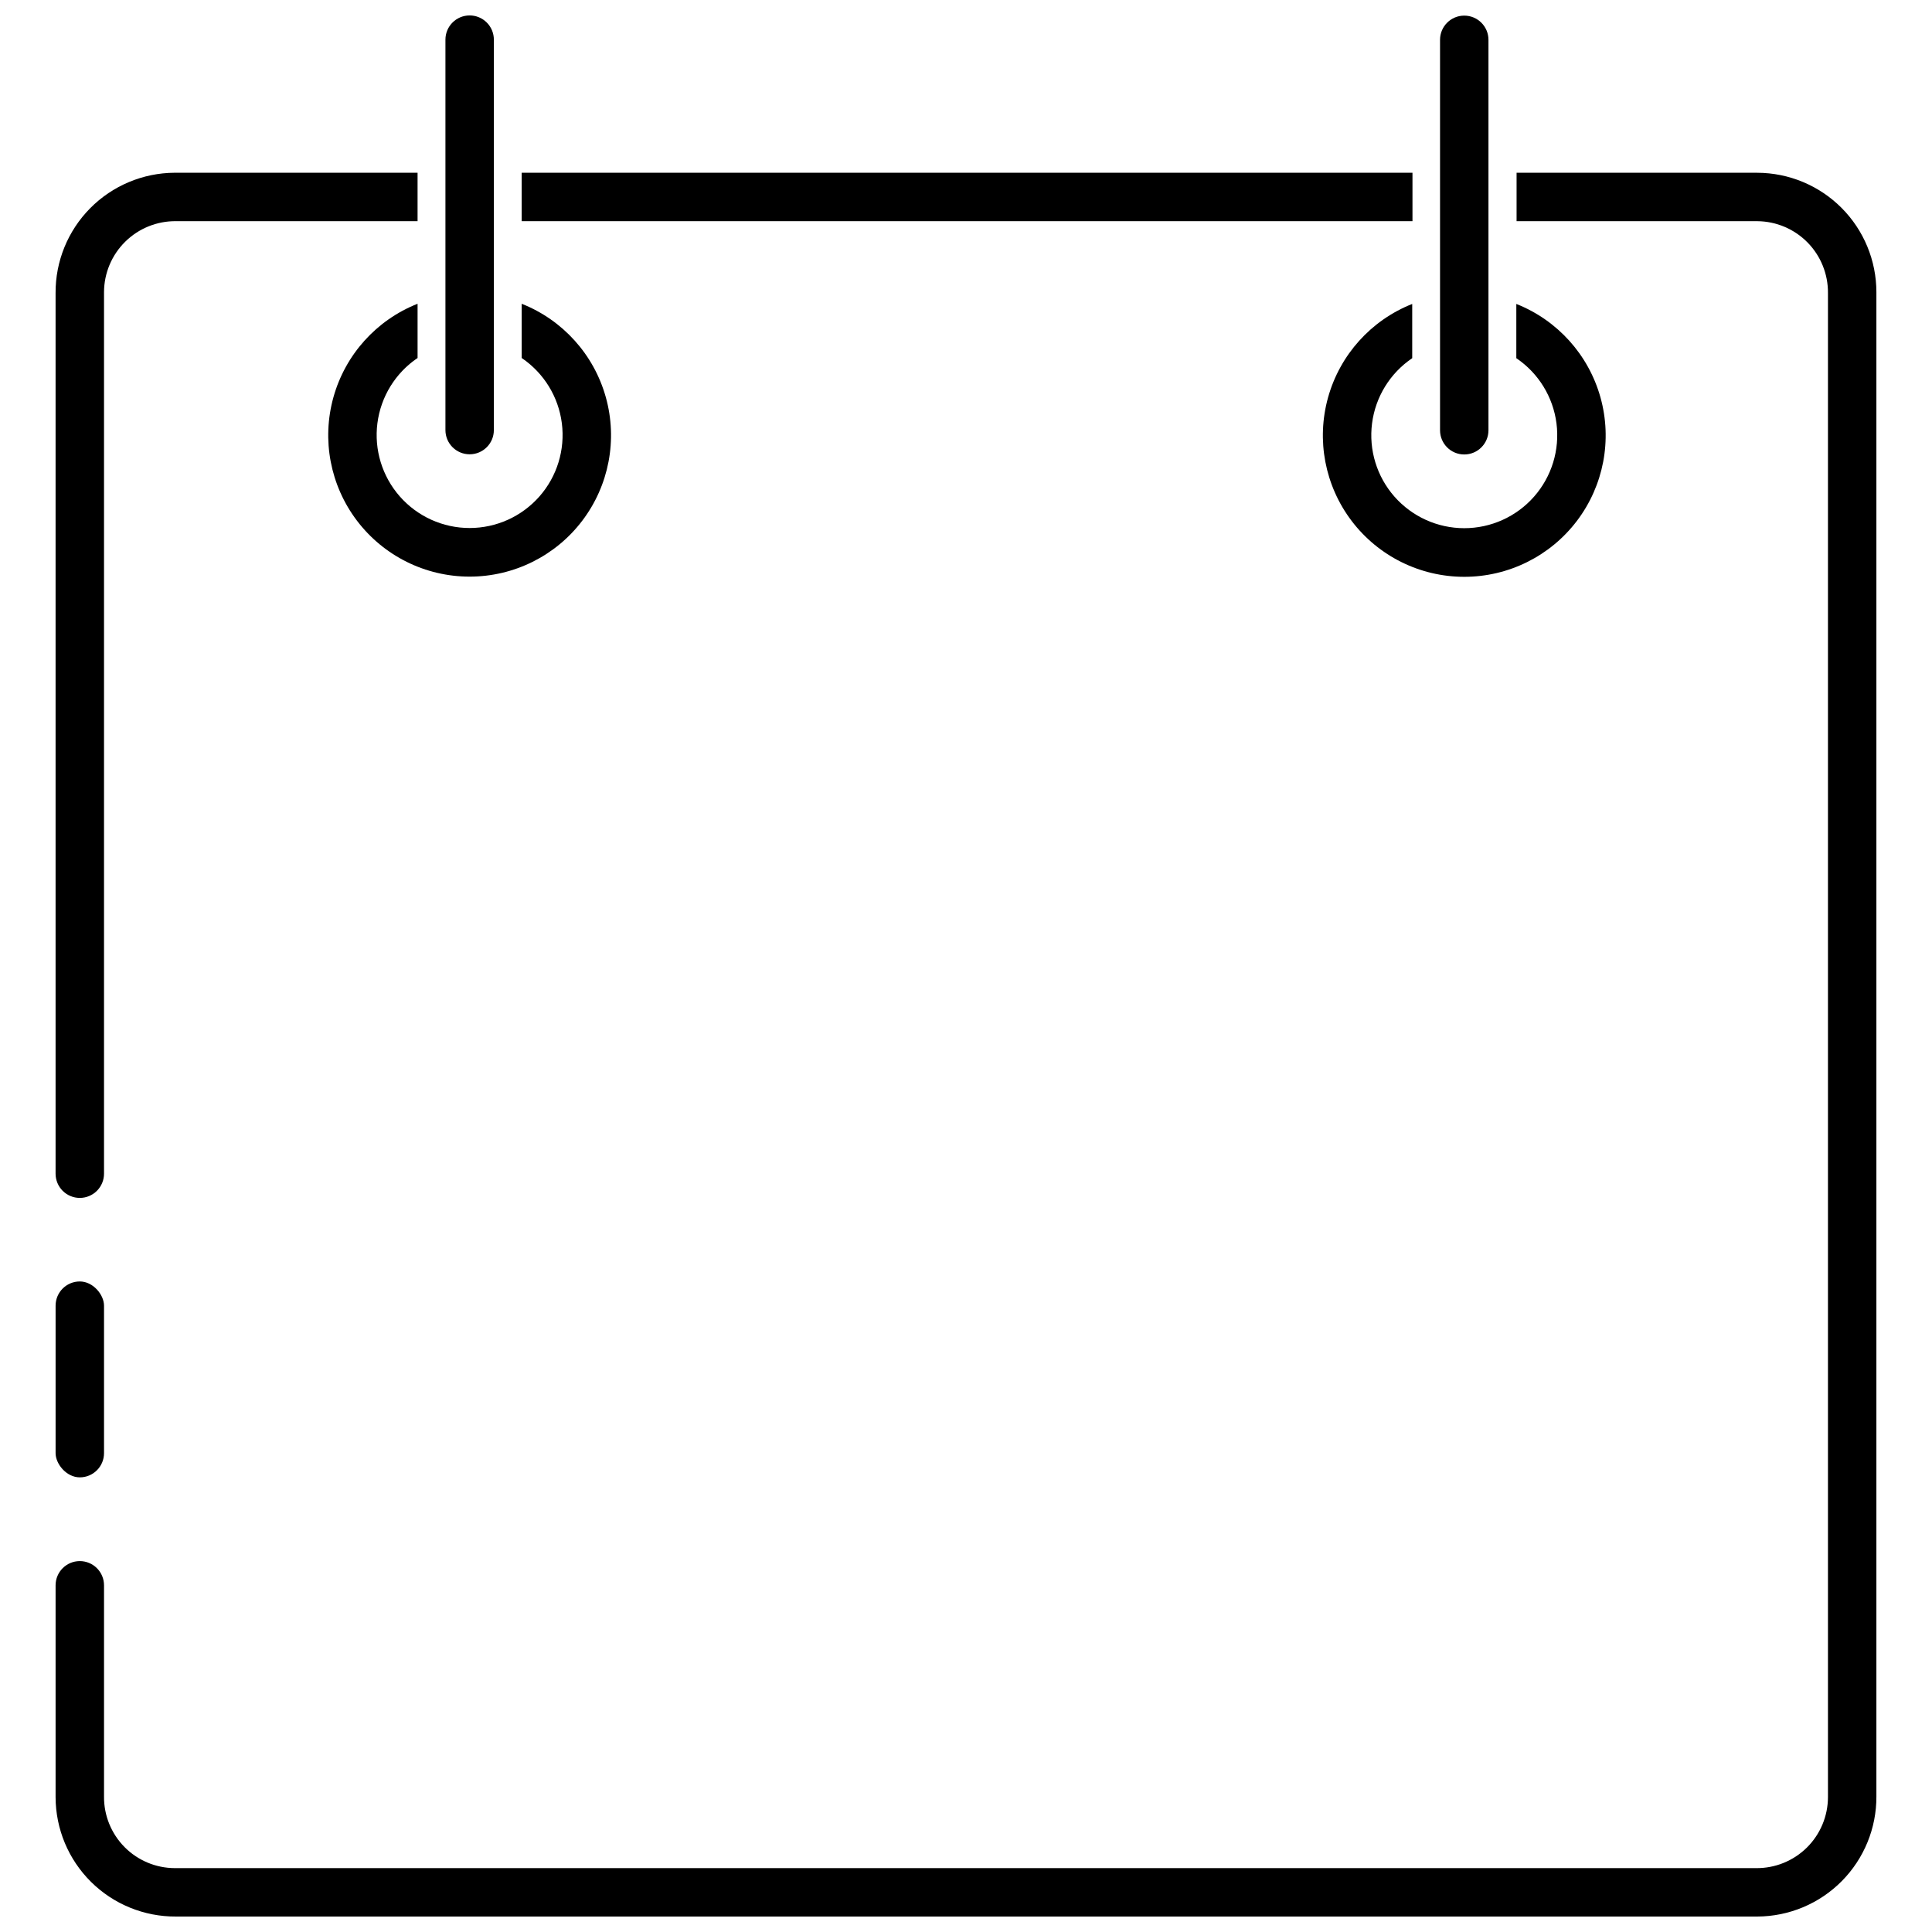
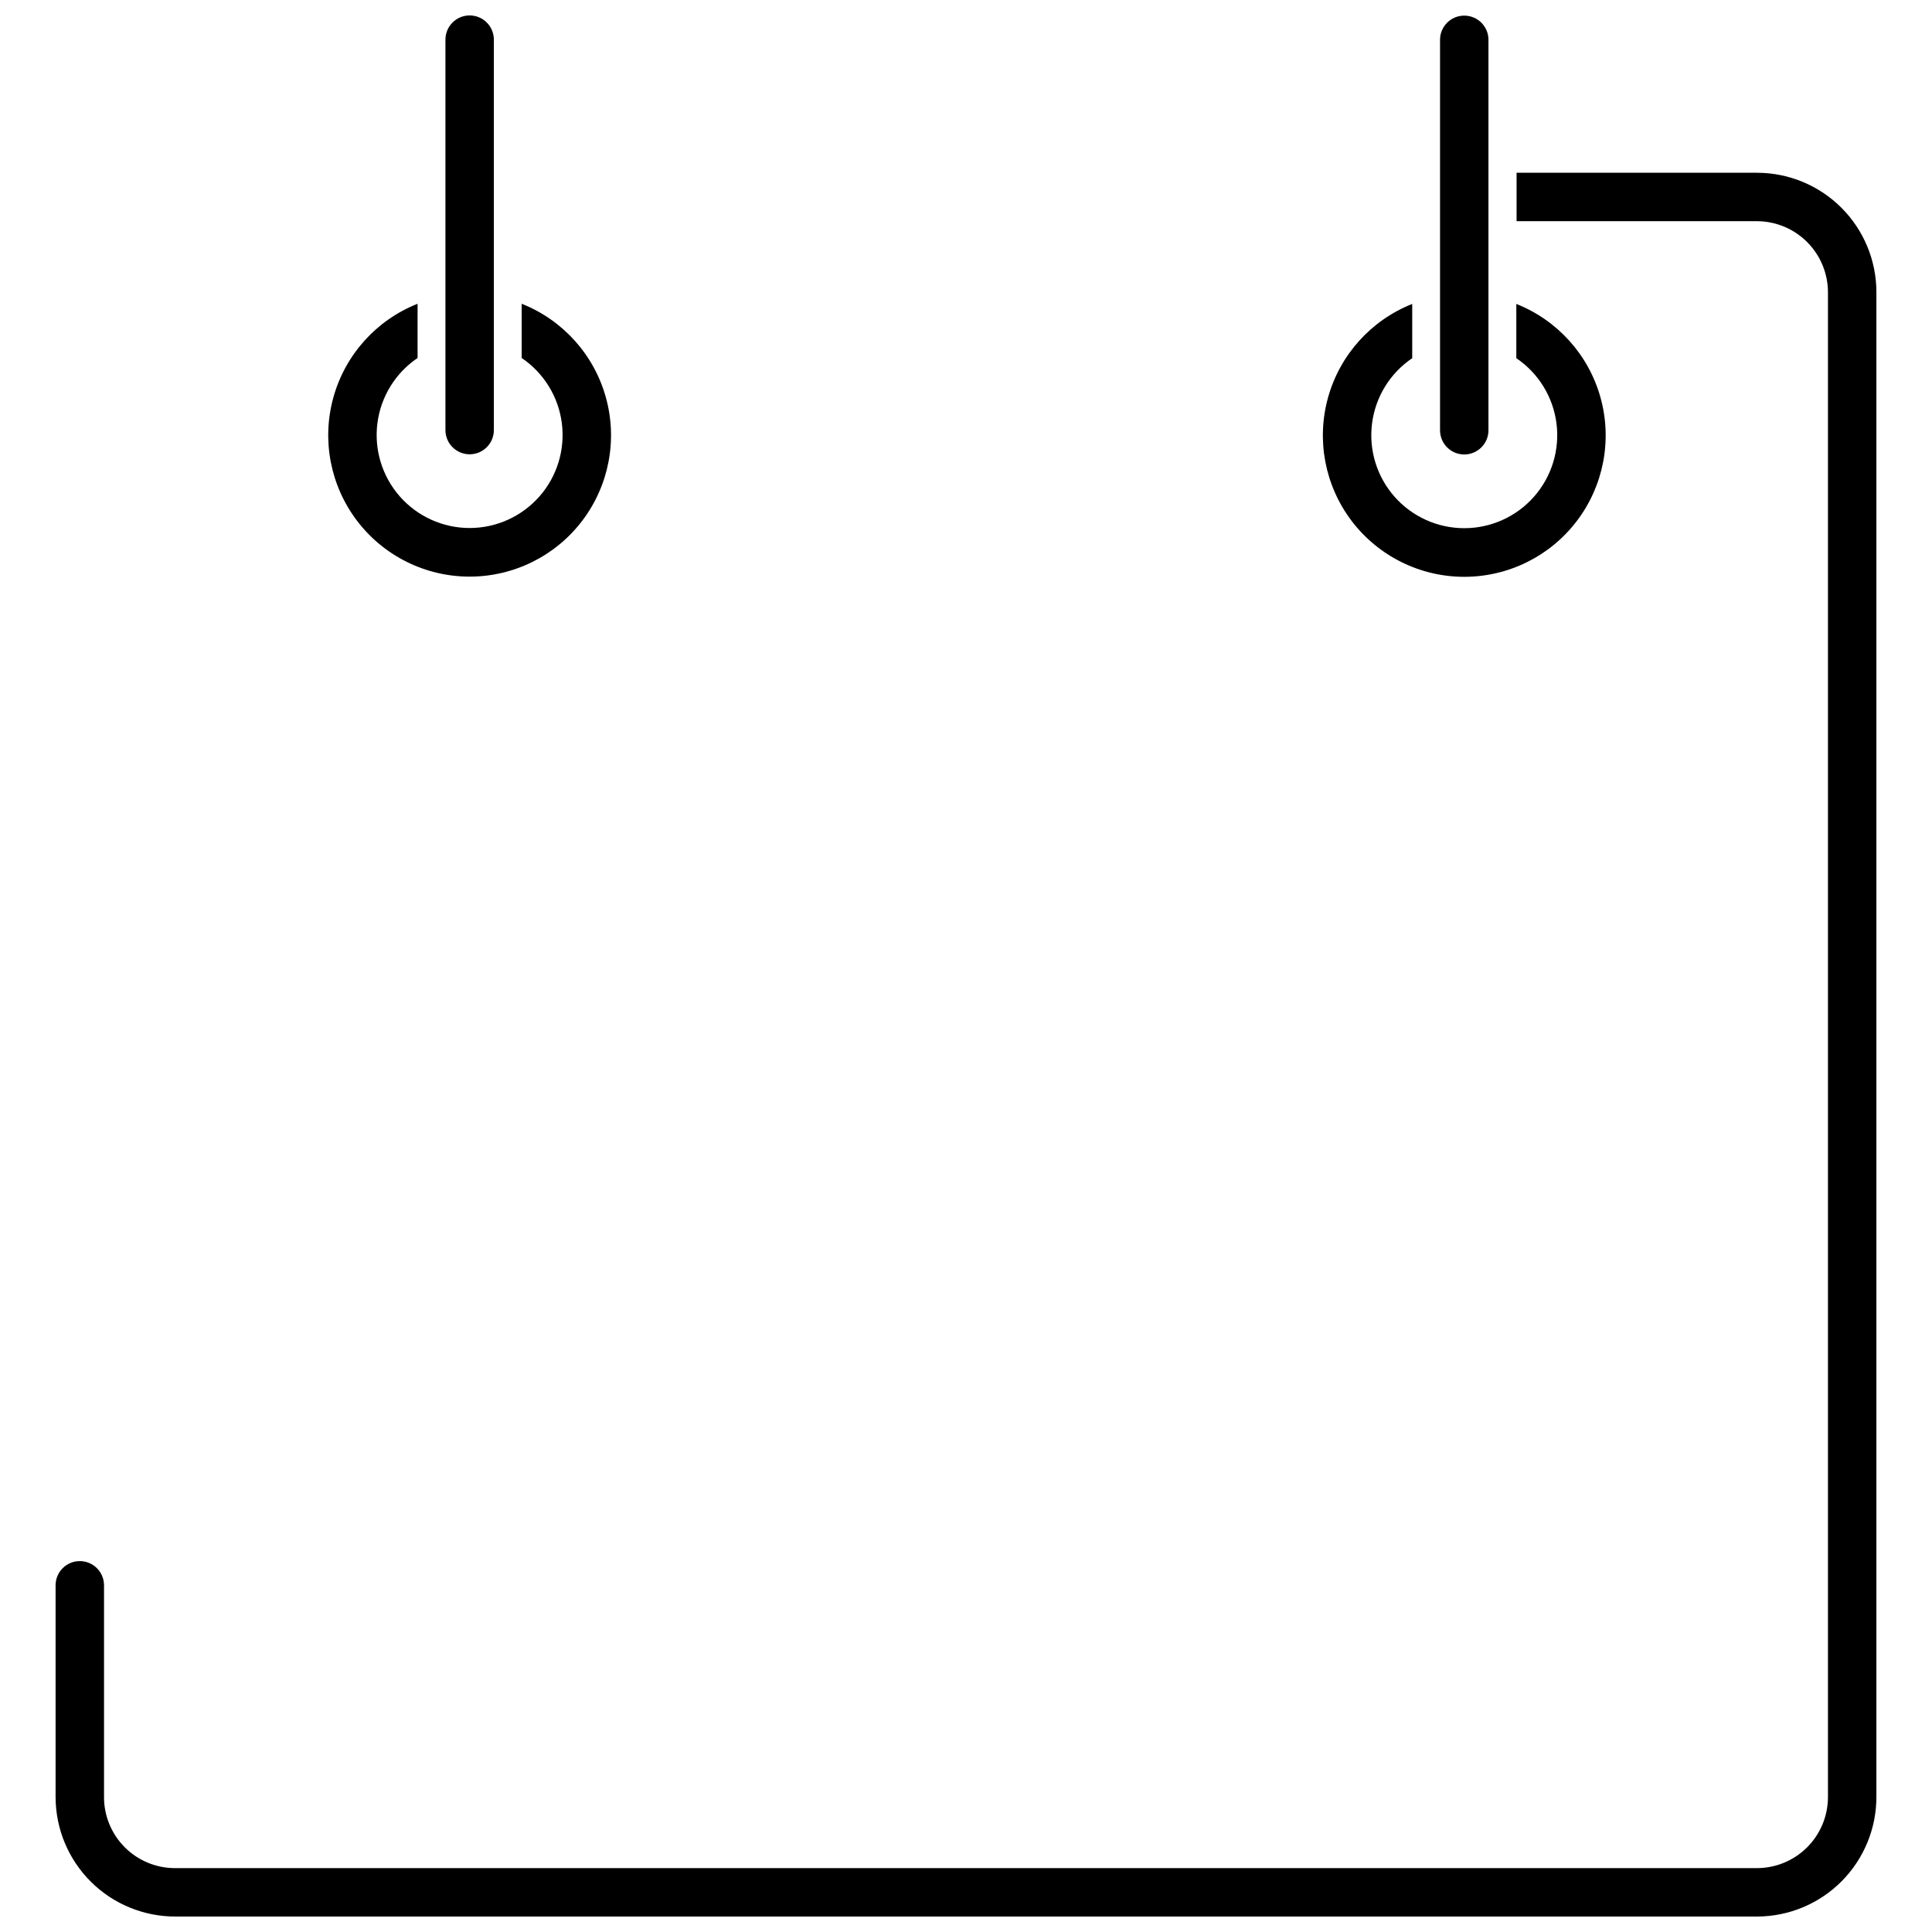
<svg xmlns="http://www.w3.org/2000/svg" width="800px" height="800px" version="1.1" viewBox="144 144 512 512">
  <defs>
    <clipPath id="c">
      <path d="m158 189h484v462.9h-484z" />
    </clipPath>
    <clipPath id="b">
      <path d="m262 148.09h13v116.91h-13z" />
    </clipPath>
    <clipPath id="a">
      <path d="m525 148.09h14v116.91h-14z" />
    </clipPath>
  </defs>
-   <path d="m190.3 189.78c-8.418 0.035-16.477 3.418-22.398 9.398-5.922 5.984-9.223 14.074-9.172 22.492v233.37c0 1.703 0.676 3.336 1.879 4.539s2.836 1.879 4.539 1.879 3.332-0.676 4.535-1.879c1.207-1.203 1.883-2.836 1.883-4.539v-233.63c0.02-5.023 2.043-9.832 5.621-13.359 3.574-3.527 8.41-5.484 13.434-5.438h64.039v-12.832z" />
  <g clip-path="url(#c)">
    <path d="m609.69 189.78h-63.781v12.832h63.781v0.004c5.016 0.035 9.809 2.062 13.324 5.637 3.516 3.578 5.461 8.406 5.414 13.418v398.6c-0.012 5.027-2.031 9.844-5.609 13.375-3.582 3.527-8.422 5.484-13.449 5.426h-419.07c-5.008-0.02-9.801-2.035-13.316-5.602s-5.469-8.383-5.418-13.391v-55.953c0-1.703-0.676-3.336-1.883-4.539-1.203-1.203-2.832-1.879-4.535-1.879-3.543 0-6.418 2.875-6.418 6.418v56.145c0.023 8.43 3.394 16.5 9.379 22.438 5.984 5.934 14.086 9.242 22.512 9.195h419.07c8.41-0.031 16.461-3.402 22.379-9.371 5.922-5.969 9.23-14.047 9.191-22.453v-398.66c-0.004-8.375-3.328-16.41-9.246-22.34-5.918-5.93-13.945-9.273-22.324-9.293z" />
  </g>
-   <path d="m165.15 483.6c3.543 0 6.418 3.543 6.418 6.418v39.078c0 3.543-2.871 6.418-6.418 6.418-3.543 0-6.418-3.543-6.418-6.418v-39.078c0-3.543 2.871-6.418 6.418-6.418z" />
-   <path d="m282.25 189.78h236.07v12.832h-236.07z" />
  <path d="m282.25 224.5v14.375-0.004c5.867 3.965 9.746 10.262 10.645 17.285 0.898 7.023-1.266 14.094-5.941 19.41-4.68 5.316-11.418 8.363-18.5 8.363-7.078 0-13.816-3.047-18.496-8.363-4.676-5.316-6.84-12.387-5.941-19.41 0.898-7.023 4.777-13.32 10.645-17.285v-14.375 0.004c-10.898 4.312-19.148 13.477-22.297 24.766-3.152 11.285-0.84 23.398 6.242 32.73 7.086 9.336 18.129 14.816 29.848 14.816s22.766-5.481 29.852-14.816c7.082-9.332 9.395-21.445 6.242-32.73-3.152-11.289-11.402-20.453-22.297-24.766z" />
  <g clip-path="url(#b)">
    <path d="m268.46 148.09c-3.543 0-6.414 2.871-6.414 6.418v103.47c0 3.543 2.871 6.414 6.414 6.414 3.547 0 6.418-2.871 6.418-6.414v-103.47c0-1.703-0.676-3.336-1.879-4.539s-2.836-1.879-4.539-1.879z" />
  </g>
  <path d="m545.84 224.55v14.375-0.004c5.867 3.965 9.746 10.262 10.645 17.285 0.898 7.023-1.266 14.094-5.945 19.41-4.676 5.312-11.414 8.359-18.496 8.359-7.078 0-13.816-3.047-18.496-8.359-4.676-5.316-6.844-12.387-5.941-19.41 0.898-7.023 4.777-13.32 10.645-17.285v-14.375 0.004c-10.898 4.312-19.148 13.477-22.297 24.762-3.152 11.289-0.844 23.398 6.242 32.734 7.086 9.336 18.129 14.816 29.848 14.816s22.766-5.481 29.848-14.816c7.086-9.336 9.398-21.445 6.246-32.734-3.152-11.285-11.402-20.449-22.297-24.762z" />
  <g clip-path="url(#a)">
    <path d="m532.04 148.14c-3.543 0-6.414 2.871-6.414 6.414v103.47c0 3.543 2.871 6.414 6.414 6.414 3.543 0 6.418-2.871 6.418-6.414v-103.47c0-3.543-2.875-6.414-6.418-6.414z" />
  </g>
</svg>